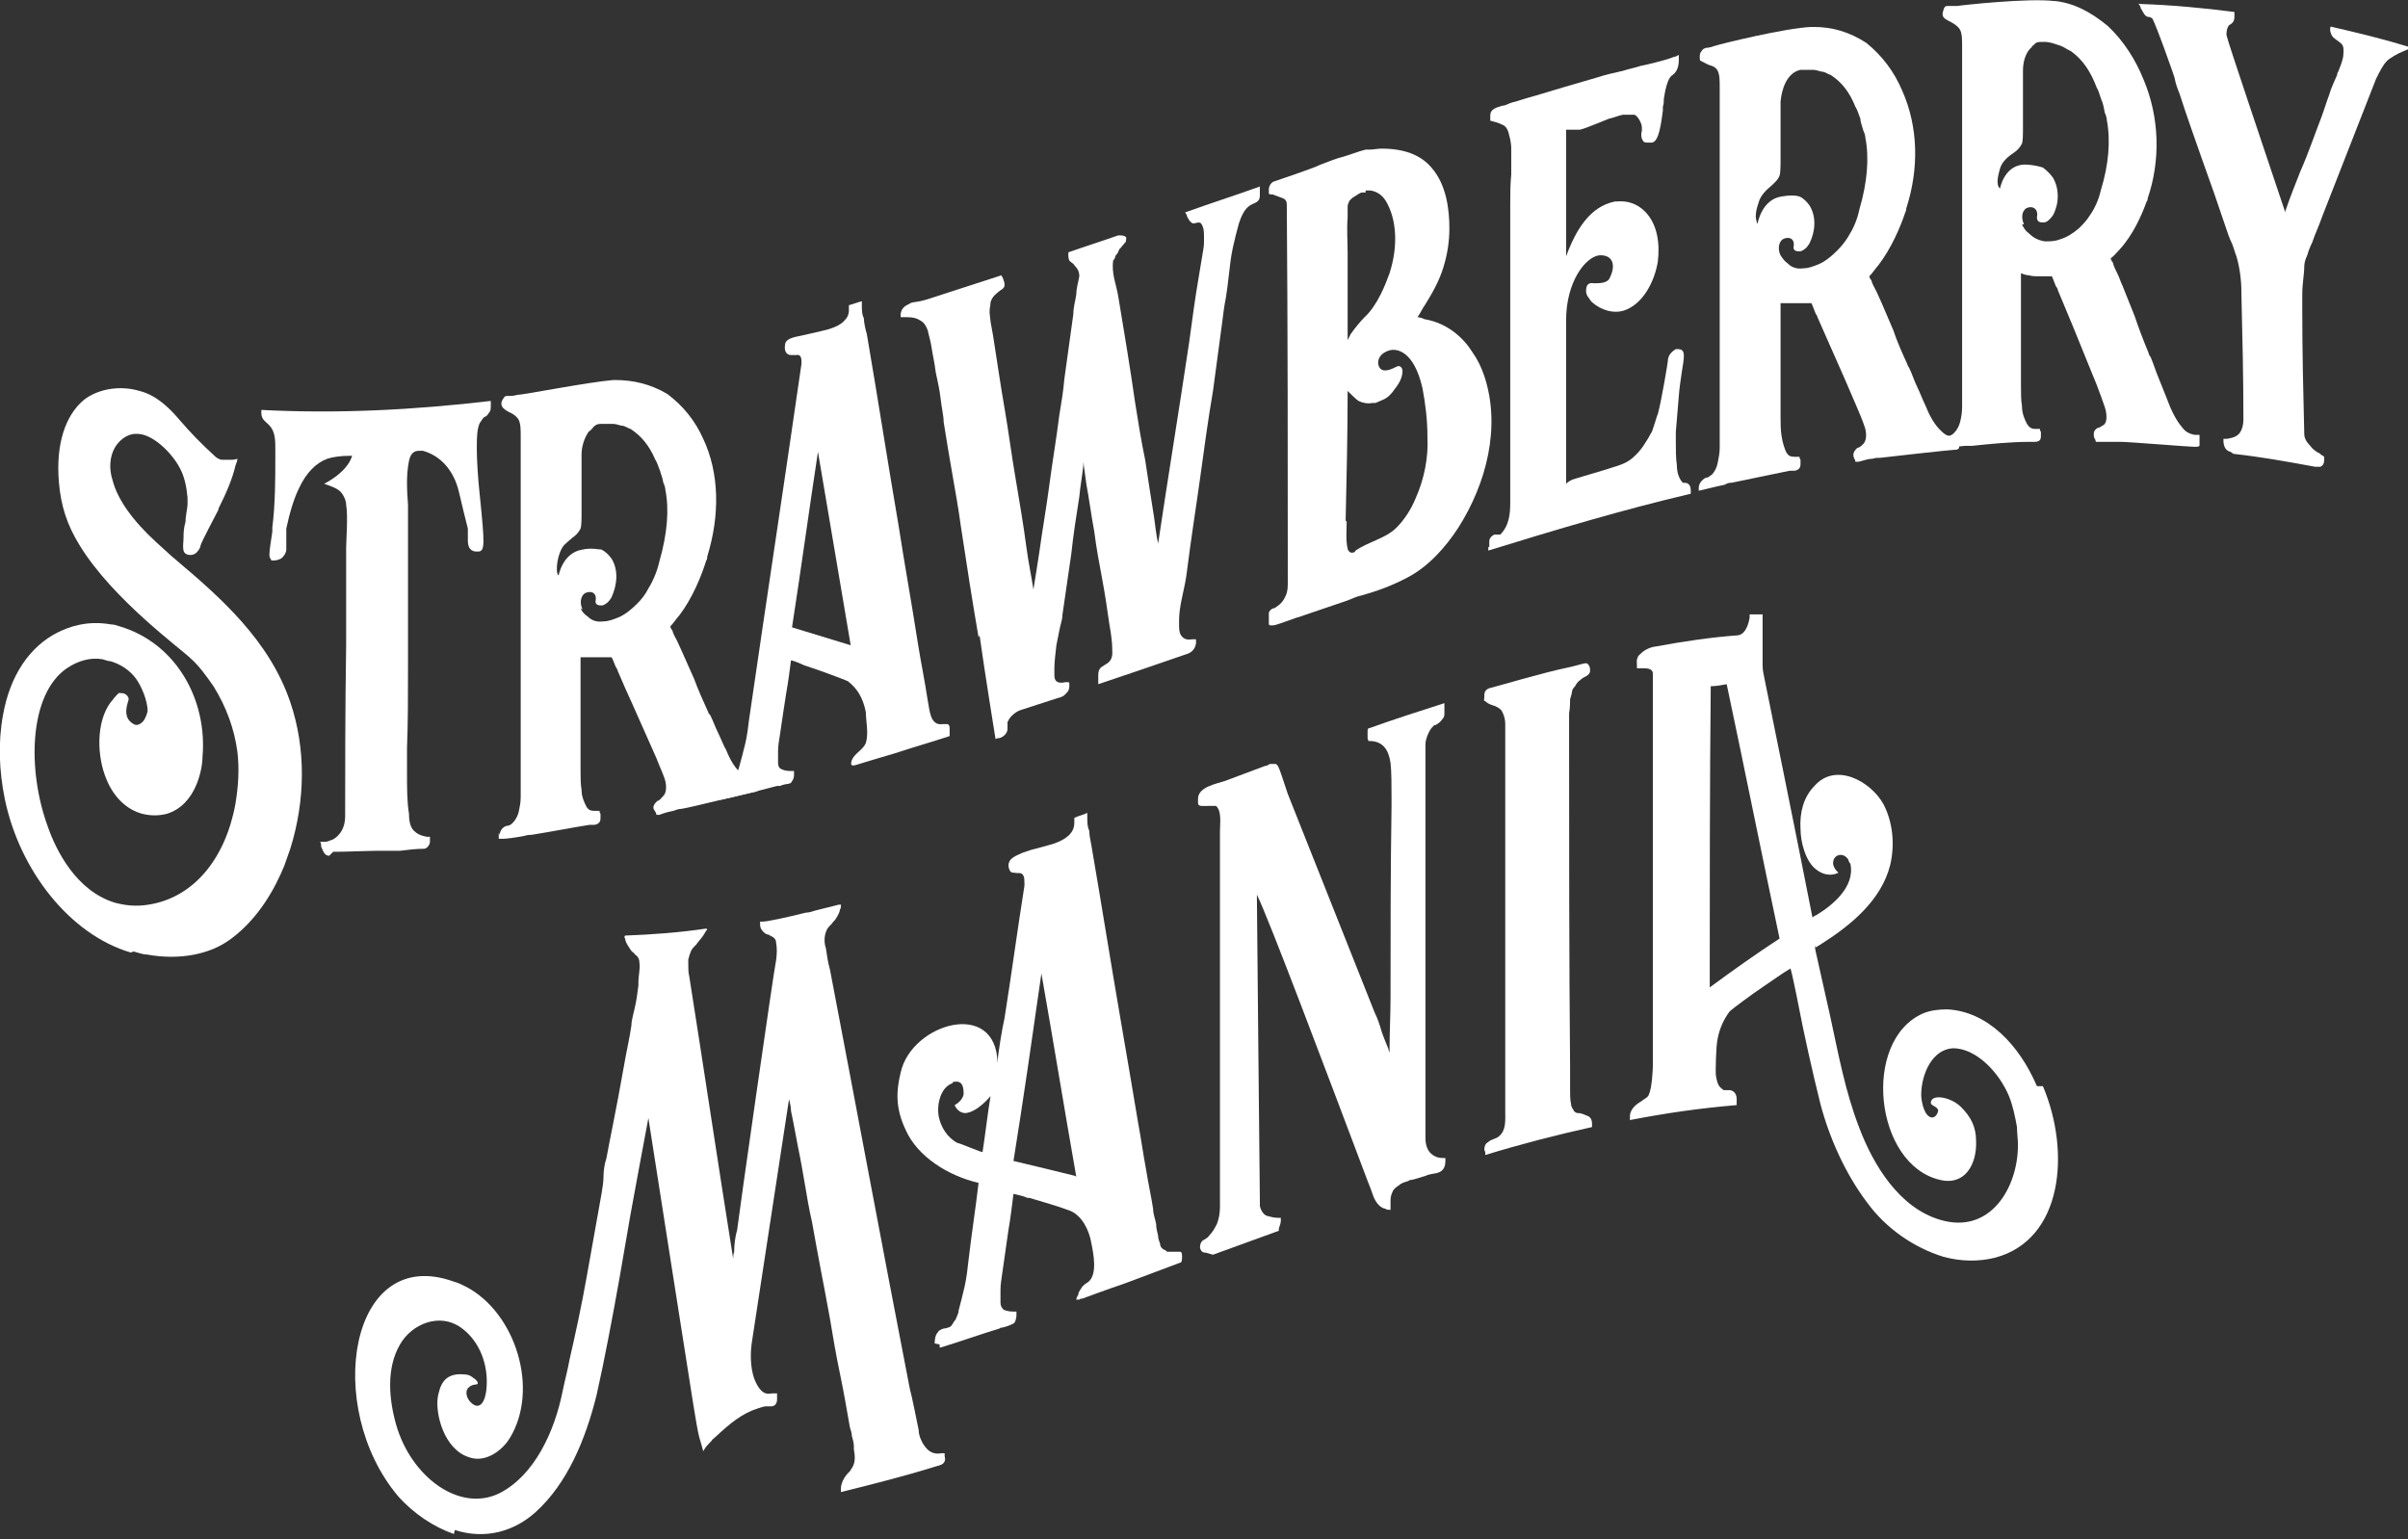
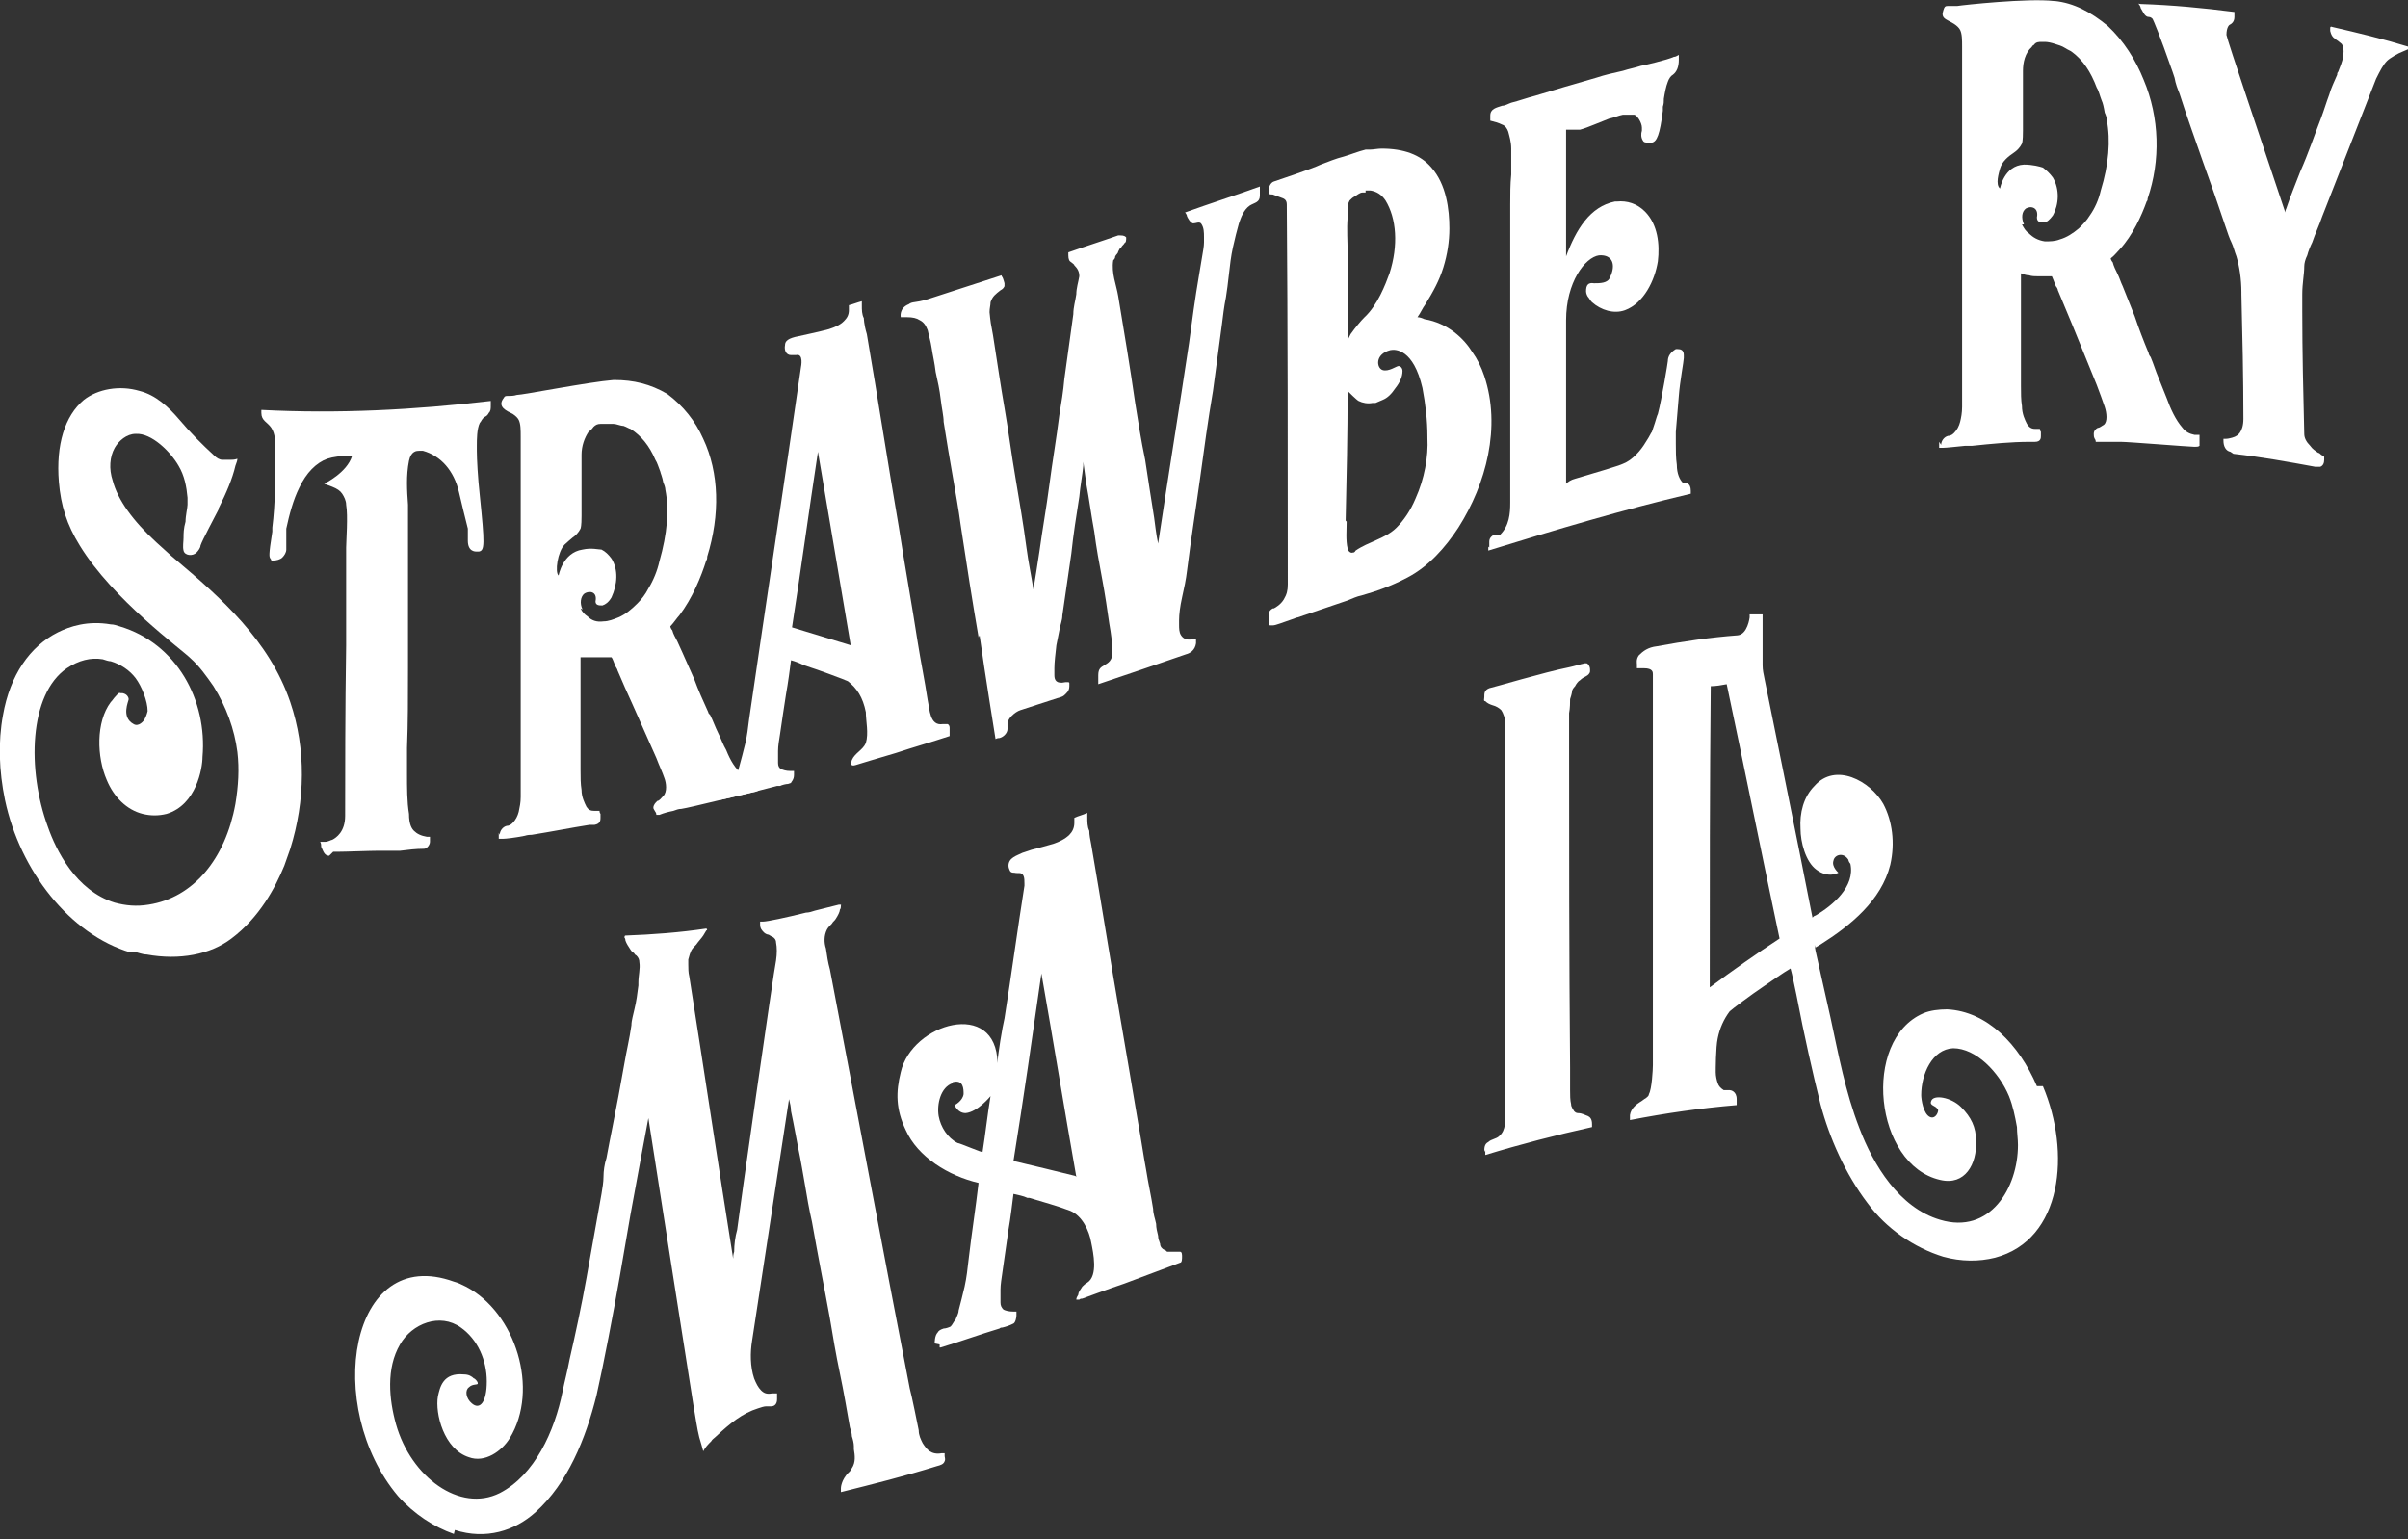
<svg xmlns="http://www.w3.org/2000/svg" id="_レイヤー_1" data-name="レイヤー_1" version="1.1" viewBox="0 0 241.4 154.3">
  <rect x="0" y="0" width="241.4" height="154.3" fill="#333333" stroke="none" />
  <defs>
    <style>
      .st0 {
        fill: #fff;
      }
    </style>
  </defs>
  <g>
    <path class="st0" d="M13.1,95.5c-6.1-1.8-11.1-8.2-12.6-15.3-.6-2.9-.7-5.8-.2-8.5.7-4,2.7-6.9,5.5-8.3,1.2-.6,3-1.2,5.3-.8.3,0,.6.1.9.2,5.7,1.7,8.8,7.4,8.3,13.1,0,1.1-.6,4.8-3.6,5.7-.8.2-1.6.2-2.4,0-1.6-.4-2.9-1.7-3.6-3.4-1-2.3-1.1-5.8.4-7.8.2-.2.3-.4.5-.6.2-.2.3-.4.5-.3,0,0,.1,0,.2,0,.5.1.6.5.6.6,0,.2-.8,1.8.5,2.5.5.3,1-.3,1.1-.5.1-.2.2-.4.3-.8,0-1-.6-2.5-1.2-3.3-.6-.8-1.5-1.4-2.5-1.7-.2,0-.5-.1-.8-.2-1.2-.2-2.4.1-3.6.9-3.8,2.6-4,10.2-1.9,15.9.8,2.3,2.8,6.4,6.7,7.6,1.1.3,2.2.4,3.4.2,4.5-.7,7.7-4.6,8.7-10.1.3-1.8.4-3.5.2-5.2-.3-2.3-1.1-4.5-2.4-6.6-.7-1-1.4-2-2.3-2.8-.9-.9-7.8-5.9-11.1-11.3-1.3-2.1-1.9-4-2.1-6.4-.3-3.7.6-6.6,2.5-8.2,1.4-1.1,3.6-1.5,5.6-.9,1.6.4,2.9,1.6,4,2.9,1.1,1.3,2.3,2.5,3.5,3.6.2.2.5.4.8.4,0,0,.2,0,.3,0,.1,0,.3,0,.5,0,.2,0,.4,0,.7-.1,0,.2-.1.4-.2.7-.3,1.3-.9,2.7-1.7,4.3,0,0,0,0,0,.1-.4.8-1.6,3-1.8,3.6,0,.2-.2.5-.4.7-.4.4-1.2.3-1.3-.2-.1-.4,0-.9,0-1.3s0-.9.2-1.6c0-.6.2-1.4.2-1.7s0-.5,0-.7c-.1-1.1-.3-2.2-.9-3.2-.8-1.4-2.7-3.3-4.3-3.2-.9,0-1.7.7-2.1,1.4-.5.9-.6,2.1-.2,3.3.5,1.9,2,4,4.4,6.2.8.7,1.4,1.3,1.9,1.7,4.5,3.8,9.4,8.1,11.5,14.3,1.6,4.7,1.5,9.9,0,14.7-.2.6-.4,1.1-.6,1.7-.9,2.2-2.5,5.2-5.3,7.3-2.1,1.6-5.2,2.2-8.5,1.6-.4,0-.9-.2-1.3-.3Z" />
    <path class="st0" d="M33,85.8c-.5,0-.6-.5-.8-.9,0-.2,0-.3-.1-.5.2,0,.3,0,.5,0,.3,0,.6-.2.7-.2.4-.2,1.3-.8,1.3-2.4,0-3.6,0-10.8.1-17.1,0-4.5,0-8.4,0-9.8,0-.6.2-3.2,0-4.3,0-.4-.2-.8-.4-1.1-.2-.3-.5-.5-1-.7-.3-.1-.5-.2-.8-.3,0,0,2.3-1.1,2.8-2.8,0,0-.1,0-.2,0-.9,0-1.7.1-2.3.3-1.1.4-2.1,1.4-2.8,2.9-.6,1.2-1,2.7-1.3,4.1,0,.4,0,.8,0,1.1s0,.7,0,1c0,.3-.2.6-.4.8-.2.2-.6.3-.9.3,0,0-.1,0-.2,0,0,0,0-.1-.1-.2-.1-.2-.2-.2.2-2.7,0-.2,0-.4,0-.4.3-2.4.3-4.9.3-7.2,0-.2,0-.4,0-.7,0-.7,0-1.5-.4-2.1-.4-.6-1-.7-1-1.5v-.3c7.7.4,15.3,0,23-.9v.4c0,.4,0,.6-.2.8-.1.2-.2.3-.4.4-.1,0-.2.2-.3.3,0,0-.1.2-.2.3-.3.6-.3,1.7-.3,2.3,0,.2,0,.4,0,.5,0,.8.1,2.7.3,4.5.5,4.9.5,5.5-.1,5.6,0,0-.1,0-.2,0-.2,0-.9,0-.9-1.1s0-.8,0-1.2c-.3-1.2-.6-2.4-.9-3.7-.5-2.1-1.8-3.6-3.6-4.1-.1,0-.3,0-.4,0-.2,0-.8,0-1,1-.3,1.5-.2,3-.1,4.4,0,.7,0,1.4,0,2.1v14.3c0,2.8,0,5.5-.1,8,0,.9,0,1.7,0,2.5,0,1.5,0,2.9.2,4.1,0,1.1.3,1.5.5,1.7.3.3.7.5,1.3.6.1,0,.2,0,.3,0v.5c0,.3-.3.7-.6.7-.8,0-1.6.1-2.4.2-.7,0-1.5,0-2.2,0-.8,0-3.3.1-4.1.1-.2,0-.3,0-.4,0Z" />
    <path class="st0" d="M50.1,83.7c0-.4.3-.8.7-.9.3,0,.5-.2.6-.3.3-.3.5-.7.6-1.1.1-.5.2-.9.2-1.5,0-12,0-24.1,0-36.1,0-.7,0-1.3-.2-1.7-.1-.2-.3-.4-.6-.6-.6-.3-1.6-.7-.9-1.6.1-.2.2-.2.4-.2.3,0,.6,0,.9-.1.6,0,7.2-1.3,9.7-1.5,0,0,0,0,.1,0,1.9,0,3.6.4,5.3,1.4,1.6,1.2,2.8,2.7,3.6,4.5,1.6,3.4,1.7,7.6.4,11.8,0,.1,0,.3-.1.4-.5,1.6-1.4,3.8-2.7,5.5-.2.2-.6.8-.9,1.1,0,.1.1.3.2.4.1.4.3.7.5,1.1.2.4.3.7.5,1.1.4.9.8,1.8,1.2,2.7.4,1.1.9,2.2,1.4,3.3,0,.1.1.2.2.3.3.6.5,1.2.8,1.8.3.6.5,1.2.8,1.7.4,1,.9,1.9,1.7,2.5.3.3.7.4,1.2.3,0,0,0,0,.1,0,.1,0,.3,0,.4,0v.6c0,.1,0,.3,0,.5-.1.2-.3.2-.5.3-.3,0-6.6,1.6-7.4,1.7-.3,0-.5.1-.8.2-.5.1-.9.2-1.4.4,0,0-.2,0-.3,0,0,0,0-.2-.1-.3-.1-.2-.2-.3-.2-.4,0-.3.2-.5.4-.7.2,0,.4-.3.6-.5.4-.4.3-1.3.1-1.8-.2-.6-.5-1.2-.8-2-.8-1.8-1.6-3.6-2.4-5.4-.5-1.1-1-2.2-1.5-3.4,0-.1-.1-.2-.2-.4-.2-.5-.3-.8-.4-.9-.1,0-.3,0-.4,0-.4,0-.7,0-1,0-.3,0-.6,0-.9,0-.3,0-.5,0-.8,0v7.1c0,1.2,0,2.3,0,3.4v.8c0,.7,0,1.4.1,2,0,.7.3,1.3.5,1.7.2.3.4.4.8.4,0,0,.2,0,.2,0,.1,0,.2,0,.3,0,0,0,0,.2.1.3,0,.1,0,.3,0,.4,0,.2,0,.6-.6.7-.2,0-.4,0-.5,0-1.9.3-3.9.7-5.8,1-.1,0-.4,0-.7.1-1,.2-1.9.3-2.2.3-.1,0-.3,0-.4,0v-.6ZM58.2,61c.2.4.4.6.7.8.4.4.9.6,1.6.5t0,0c.5,0,1-.2,1.5-.4.7-.3,1.3-.8,1.9-1.4.4-.4.8-.9,1.1-1.5.5-.8.9-1.8,1.1-2.7.8-2.8,1-5.2.6-7.2,0-.2-.1-.5-.2-.7,0,0,0,0,0,0-.1-.6-.3-1-.3-1.1-.2-.5-.3-.9-.5-1.2-.6-1.4-1.4-2.4-2.5-3.1-.1,0-.4-.2-.7-.3-.3,0-.7-.2-1-.2-.3,0-.7,0-1,0,0,0,0,0-.1,0,0,0-.1,0-.2,0-.3,0-.5.1-.7.3,0,0,0,0,0,0,0,0,0,0,0,0,0,0-.2.3-.5.5-.4.6-.7,1.4-.7,2.3,0,1,0,4.1,0,4.7,0,.6,0,.7,0,1.4,0,.3,0,1-.1,1.3-.2.4-.5.7-.8.9,0,0-.6.5-.8.7-.7.7-1,2.8-.6,3.1,0,0,.4-2.3,2.4-2.6.9-.2,1.6,0,1.9,0,.4.2.7.5,1,.9.7,1.1.6,2.6,0,3.9-.3.5-.6.7-.9.8,0,0-.1,0-.1,0-.2,0-.6,0-.6-.4.2-1-.6-1.1-1.1-.8-.4.3-.5,1-.2,1.6Z" />
-     <path class="st0" d="M170.3,48.9c0-.4.3-.8.7-1,.3,0,.4-.2.6-.3.3-.3.5-.7.6-1.2.1-.5.2-1,.2-1.5,0-12,0-24.1,0-36.1,0-.7,0-1.3-.2-1.7-.1-.2-.3-.4-.6-.5-.4-.1-.7-.3-1.1-.5-.1,0-.1-.2-.1-.3,0-.3,0-.5.2-.7.1-.2.2-.2.4-.3.3,0,.6-.1.9-.2.6-.2,7.1-1.8,9.7-1.9,0,0,.1,0,.2,0,1.9,0,3.6.5,5.3,1.6,1.6,1.3,2.8,2.9,3.6,4.8,1.6,3.6,1.7,7.8.4,11.8,0,.1,0,.2-.1.4-.5,1.5-1.4,3.6-2.7,5.3-.2.2-.6.8-.9,1.1,0,.1.1.3.2.4.1.4.3.7.5,1.1.2.4.3.7.5,1.1.4.9.8,1.9,1.2,2.8.4,1.2.9,2.3,1.4,3.4,0,.1.1.2.2.4.3.6.5,1.3.8,1.9.3.6.5,1.2.8,1.8.4,1,.9,2,1.7,2.7.3.3.7.5,1.2.5,0,0,0,0,.1,0,.1,0,.3,0,.4,0,0,.2,0,.4,0,.6,0,.1,0,.3,0,.5-.1.2-.3.2-.5.2-.3,0-6.6.7-7.4.8-.3,0-.5,0-.8.1-.5,0-.9.2-1.4.3,0,0-.2,0-.3,0,0,0,0-.2-.1-.3-.1-.2-.1-.3-.1-.4,0-.3.2-.5.4-.7.2,0,.4-.2.6-.4.4-.4.3-1.3.1-1.8-.2-.6-.5-1.3-.8-2-.8-1.9-1.6-3.7-2.4-5.5-.5-1.1-1-2.3-1.5-3.4,0-.1-.1-.2-.2-.4-.2-.5-.3-.8-.4-1-.1,0-.3,0-.4,0-.4,0-.7,0-1,0-.3,0-.6,0-.9,0-.3,0-.5,0-.8,0v7.1c0,1.2,0,2.3,0,3.4v.8c0,.7,0,1.4.1,2,.1.7.3,1.3.5,1.7.2.3.4.4.8.4,0,0,.2,0,.2,0,.1,0,.2,0,.3,0,0,0,0,.2.1.3,0,.1,0,.3,0,.4,0,.2,0,.6-.6.7-.2,0-.4,0-.5,0-1.9.4-3.9.8-5.8,1.2-.1,0-.4,0-.7.2-1,.2-2.5.6-2.6.6,0-.2,0-.5,0-.7ZM178.5,25.6c.2.3.4.6.7.8.4.4.9.6,1.6.5.5,0,1-.2,1.5-.4.7-.3,1.3-.8,1.9-1.4.4-.4.8-.9,1.1-1.4.5-.8.9-1.7,1.1-2.7.8-2.7,1-5.2.6-7.2,0-.2-.1-.5-.2-.7,0,0,0,0,0,0-.2-.6-.3-1-.3-1.2-.2-.5-.3-.9-.5-1.2-.6-1.5-1.4-2.5-2.5-3.2-.1,0-.4-.2-.7-.3-.3,0-.7-.2-1-.2-.3,0-.7,0-1,0,0,0,0,0-.1,0,0,0-.1,0-.2,0-1.4.3-1.9,2-2,3.2,0,1,0,4.1,0,4.7,0,.6,0,.7,0,1.4,0,.2,0,1-.1,1.3-.2.5-.5.7-.8,1-.6.5-1.1,1-1.3,1.7-.2.6-.4,1.3-.2,1.9,0,0,0,.2.1.2,0,0,.4-2.4,2.4-2.7.6-.1,1.5-.2,2,.1.3.2.6.5.8.8.7,1.1.6,2.6,0,3.8-.3.5-.6.7-.9.8,0,0-.1,0-.1,0-.2,0-.6,0-.6-.4.2-1-.6-1.1-1.1-.8-.4.3-.5,1-.2,1.6Z" />
    <path class="st0" d="M194.6,44.6c0-.4.3-.8.7-.9.3,0,.5-.2.6-.3.3-.3.5-.7.6-1.1.1-.4.2-.9.2-1.5,0-12,0-24.1,0-36.1,0-.7,0-1.3-.2-1.7-.1-.2-.3-.4-.6-.6-.3-.2-.8-.4-1-.6-.3-.3-.1-.7,0-1,.1-.2.2-.2.4-.2.3,0,.6,0,.9,0,.6-.1,7.1-.8,9.7-.5,0,0,.1,0,.1,0,1.9.2,3.6,1.1,5.3,2.5,1.6,1.5,2.8,3.4,3.6,5.4,1.6,3.8,1.7,8.1.4,11.9,0,.1,0,.2-.1.3-.5,1.4-1.4,3.4-2.7,4.8-.2.2-.6.7-.9.9,0,.1.1.3.2.4.1.4.3.8.5,1.2.2.4.3.8.5,1.2.4,1,.8,2,1.2,3,.4,1.2.9,2.5,1.4,3.7,0,.1.1.3.2.4.3.7.5,1.4.8,2.1.3.7.5,1.3.8,2,.4,1.1.9,2.2,1.6,3,.3.4.7.6,1.2.7,0,0,0,0,.1,0,.1,0,.3,0,.4,0v.6c0,.2,0,.3,0,.5-.1.1-.3.1-.5.1-.5,0-6.6-.5-7.4-.5-.3,0-.5,0-.8,0-.5,0-.9,0-1.4,0,0,0-.2,0-.3,0,0,0,0-.2-.1-.3-.1-.2-.1-.3-.1-.5,0-.3.2-.5.4-.6.2,0,.4-.2.6-.3.4-.3.3-1.2.1-1.8-.2-.6-.5-1.4-.8-2.2-.8-2-1.6-3.9-2.4-5.9-.5-1.2-1-2.4-1.5-3.6,0-.1-.1-.3-.2-.4-.2-.5-.3-.8-.4-1-.1,0-.3,0-.4,0-.4,0-.7,0-1,0-.3,0-.6,0-.9-.1-.3,0-.5-.1-.8-.2v7.2c0,1.2,0,2.3,0,3.3v.8c0,.7,0,1.4.1,2,0,.8.3,1.4.5,1.8.2.3.4.5.8.5,0,0,.2,0,.2,0,.1,0,.2,0,.3,0,0,0,0,.2.1.3,0,.1,0,.3,0,.4,0,.2,0,.6-.6.6-.2,0-.4,0-.5,0-1.9,0-3.9.2-5.8.4-.1,0-.4,0-.7,0-1,.1-1.9.2-2.2.2-.1,0-.3,0-.4,0v-.6ZM202.7,22.5c.2.4.4.7.7.9.4.4.9.7,1.6.8.5,0,1,0,1.5-.2.7-.2,1.3-.6,1.9-1.1.4-.4.8-.8,1.1-1.3.5-.7.9-1.6,1.1-2.5.8-2.6,1-5,.6-7.1,0-.2-.1-.5-.2-.7,0,0,0,0,0,0-.1-.6-.2-1-.3-1.2-.2-.5-.3-1-.5-1.3-.6-1.6-1.4-2.8-2.5-3.6-.1-.1-.4-.2-.7-.4-.3-.2-.7-.3-1-.4-.3-.1-.7-.2-1-.2,0,0,0,0-.1,0,0,0-.1,0-.2,0-.3,0-.6,0-.8.3,0,0-.2.1-.2.2-.7.6-.9,1.6-.9,2.4,0,1,0,4.1,0,4.6,0,.6,0,.7,0,1.4,0,.3,0,1-.1,1.3-.2.4-.5.7-.8.9-.6.4-1.2.9-1.4,1.6-.1.4-.5,1.6,0,2,0,0,.4-2.3,2.4-2.4.9,0,1.6.2,1.9.3.4.3.7.6,1,1,.7,1.2.6,2.7,0,3.8-.3.4-.6.7-.9.7,0,0-.1,0-.1,0-.2,0-.6,0-.6-.5.2-1-.6-1.2-1.1-.9-.4.3-.5.9-.2,1.6Z" />
    <path class="st0" d="M98.1,63.9c-.6-3.5-1.2-7.3-1.8-11.3-.2-1.5-.5-3.2-.8-4.9-.3-1.7-.6-3.5-.9-5.4,0-.6-.2-1.4-.3-2.3-.1-.9-.3-1.8-.5-2.7-.1-.9-.3-1.7-.4-2.4-.1-.7-.3-1.3-.4-1.8-.2-.5-.4-.8-.8-1-.3-.2-.7-.3-1.3-.3-.2,0-.4,0-.6,0,0,0-.2-.9.8-1.3.4-.3.6-.1,1.9-.5,2.5-.8,4.9-1.6,7.4-2.4,0,0,0,.1.1.2.1.2.2.6.2.6h0c0,.2,0,.2,0,.3-.1.2-.2.3-.4.4-.5.4-.8.6-1,1.2,0,.3-.1.6-.1,1,0,0,.1,1.1.2,1.5.1.5.2,1.1.3,1.8.3,1.9.6,4,1,6.3.4,2.3.7,4.7,1.1,7,.4,2.4.8,4.7,1.1,7,.2,1.5.5,2.9.7,4.2.2-1.2.4-2.5.6-3.8.3-2.2.7-4.4,1-6.7.3-2.3.7-4.6,1-7,.2-1.2.4-2.4.5-3.6.3-2.2.6-4.4.9-6.5,0-.7.2-1.3.3-2,0-.6.2-1.2.3-1.8,0-.5-.2-.8-.5-1.1,0-.1-.2-.2-.3-.3-.2-.1-.3-.3-.3-.7v-.3c1.7-.6,3.3-1.1,5-1.7,0,0,.1,0,.2,0,.4,0,.5.1.6.2,0,0,0,0,0,0h0c0,.3,0,.5-.2.6,0,.1-.2.2-.3.4,0,0-.1.1-.2.2,0,0,0,.1-.1.2,0,.2-.2.3-.3.5,0,.2-.1.3-.2.4-.2,1.3.3,2.4.5,3.6.6,3.6,1.2,7.2,1.7,10.7.3,1.9.6,3.8,1,5.7.3,2,.6,3.9.9,5.8.1.7.2,1.7.4,2.6,1-6.7,2.1-13.4,3.1-20.1.3-2.2.6-4.5,1-6.8.1-.6.2-1.2.3-1.8.1-.6.2-1.1.2-1.5,0-.2,0-.3,0-.5,0-.5,0-1-.3-1.4-.2-.2-.5,0-.8,0-.3-.1-.5-.5-.6-.7,0-.1-.1-.3-.2-.4,2.5-.9,5-1.7,7.5-2.6v.9c0,.7-.5.7-1,1-.6.4-.9,1.2-1.1,1.8-.2.7-.4,1.5-.6,2.4-.2.9-.3,1.8-.4,2.7-.1.9-.2,1.7-.3,2.3-.2,1-.3,1.9-.4,2.7-.3,2.2-.6,4.5-.9,6.7-.5,2.9-.9,5.9-1.3,8.8-.4,2.9-.9,6-1.3,9.2-.1.9-.3,1.8-.5,2.7-.2.9-.3,1.7-.3,2.3,0,.2,0,.3,0,.4,0,.4,0,.8.2,1.1.2.3.5.5,1.1.4.1,0,.3,0,.4,0,0,.1,0,.3,0,.4-.1.7-.6,1-1,1.1-2.9,1-5.8,2-8.8,3v-.9c0-.7.3-.8.6-1,.3-.2.9-.4.8-1.5,0,0,0-.1,0-.2,0-.5-.1-1.4-.3-2.5-.2-1.4-.4-2.8-.7-4.4-.3-1.6-.6-3.2-.8-4.8-.3-1.6-.5-3.2-.8-4.8-.1-.7-.2-1.5-.3-2.2,0,.1,0,.3,0,.4-.1,1-.3,2-.4,3.1-.3,1.9-.6,3.8-.8,5.7-.3,2.1-.6,4.1-.9,6.2,0,.5-.2.9-.3,1.5-.1.5-.2,1-.3,1.5-.1.9-.2,1.7-.2,2.3s0,.5,0,.7c0,.5.2.9,1.1.7.1,0,.2,0,.3,0,0,0,.1,0,.1.1,0,.1,0,.2,0,.3,0,.5-.3.7-.5.9-.2.2-.7.3-.7.3-1.2.4-2.5.8-3.7,1.2-.3.1-.6.3-.9.6-.2.2-.3.4-.4.6,0,.2,0,.4,0,.7,0,.4-.4.8-.8.9-.1,0-.2,0-.4.1,0,0-1.1-6.8-1.6-10.4Z" />
    <path class="st0" d="M127.2,62.6c0,0,0-.2,0-.3,0-.2,0-.3,0-.4,0,0,0-.2,0-.4,0-.2.2-.4.4-.5,0,0,0,0,.1,0,.2-.1.7-.4,1-.9.3-.5.4-.9.4-1.5,0-12.7,0-25.4-.1-38.1,0-.5-.3-.6-.6-.7-.3-.1-.5-.2-.8-.3-.1,0-.4,0-.4-.1,0,0,0-.3,0-.4,0-.3.2-.7.5-.8,0,0,3.9-1.3,4.7-1.7.8-.3,1.5-.6,2.3-.8.7-.2,1.4-.5,2.2-.7.2,0,.3,0,.4,0,.4,0,.8-.1,1.2-.1,2.2,0,3.9.6,5,1.9,1.5,1.7,1.8,4.2,1.8,6.1,0,1.3-.2,2.6-.6,3.9-.4,1.3-1,2.4-1.8,3.7-.3.4-.5.9-.8,1.3,0,0,0,0,0,0,.2,0,.5.1.7.2,2.4.4,4,2,4.8,3.3.5.7.9,1.5,1.2,2.4,1.7,5.1.2,10.8-2.6,15.2-1.3,2-3,3.9-5.1,5-1.7.9-3.2,1.4-4.6,1.8-.5.1-.9.3-1.4.5-.9.3-5,1.7-5,1.7-.1,0-.3.1-.6.2-.9.3-1.6.6-1.9.6-.1,0-.2,0-.3,0ZM135,52.3c0,.8-.1,1.9.1,2.7,0,.2.3.5.5.4.1,0,.2,0,.3-.2,1.3-.9,3-1.2,4.1-2.3.7-.7,1.4-1.7,1.9-2.9.9-2,1.3-4.2,1.2-6.1,0,0,0,0,0-.1,0-1.7-.2-3.3-.5-4.9-.9-3.9-2.7-3.9-3.2-3.8-1.6.4-1.4,1.8-.8,2,.6.2,1.4-.4,1.6-.4.2,0,.4.2.4.5,0,.6-.3,1.2-.7,1.7-.4.6-.8,1-1.3,1.2-.2.1-.5.2-.7.3-.1,0-.2,0-.3,0-.5.1-1,0-1.4-.2-.2-.1-1-.9-1.1-1,0,4.3-.1,8.6-.2,13ZM136.9,19.3c0,0-.2,0-.3,0-.3,0-.6.3-.8.4-.2.1-.3.2-.5.4-.1.2-.2.4-.2.6,0,.4,0,.7,0,1.1-.1,1.2,0,2.4,0,3.6,0,.5,0,1.1,0,1.6,0,.5,0,1.1,0,1.6,0,.7,0,1.5,0,2.2,0,.4,0,2,0,3.3.1-.2.2-.4.3-.6.5-.7,1-1.3,1.4-1.7,1.3-1.2,2.1-3.3,2.5-4.4.9-2.8.7-5.5-.4-7.3-.4-.6-.9-.9-1.5-1-.2,0-.3,0-.5,0Z" />
    <path class="st0" d="M149.3,54.9s0-.5,0-.6c0-.4.3-.6.5-.7,0,0,.1,0,.2,0,0,0,0,0,0,0,0,0,.1,0,.2,0,.2,0,.2,0,.2,0,.9-.9,1-2.1,1-3.2s0-1.8,0-2.7v-24.4c0-.8,0-1.8,0-2.8,0-1,0-2,.1-3,0-.9,0-1.8,0-2.6,0-.7-.2-1.3-.3-1.7-.1-.3-.3-.6-.6-.7-.4-.2-.8-.3-1.2-.4,0,0,0,0,0,0,0,0,0-.4,0-.5,0-.7.6-.8,1.2-1,.3,0,.6-.2.9-.3.8-.2,1.6-.5,2.4-.7,1-.3,2-.6,3-.9,1-.3,2.1-.6,3.1-.9.9-.3,1.8-.5,2.7-.7.6-.2,1.2-.3,1.8-.5.1,0,2.7-.6,3.3-.9.2,0,.3-.1.5-.2v.5c0,.7-.2,1.2-.6,1.5-.2.1-.4.4-.5.7-.2.5-.3,1.1-.4,1.7,0,.3,0,.5-.1.8,0,0,0,.2,0,.4-.3,2.4-.6,3.1-1.1,3.2,0,0-.1,0-.2,0,0,0,0,0-.1,0-.3,0-.5,0-.6-.2-.2-.3-.2-.7-.1-1,0-.1,0-.2,0-.3,0-.5-.5-1.3-.8-1.3-.4,0-.7,0-1,0,0,0,0,0-.1,0-.5.1-.9.3-1.4.4-.5.2-1,.4-1.5.6-.5.2-1,.4-1.4.5-.1,0-.2,0-.4,0-.3,0-.5,0-.8,0,0,0-.1,0-.2,0,0,0,0,0,0,0,0,.9,0,1.8,0,2.7,0,.9,0,1.8,0,2.7s0,.8,0,1.5c0,.7,0,1.4,0,2.1,0,.7,0,2.6,0,3.2,0,.2,0,.4,0,.5,1-2.7,2.4-5,4.9-5.5,0,0,.1,0,.2,0,1-.1,2,.2,2.8,1,1.3,1.3,1.5,3.3,1.3,5-.3,1.9-1.4,4.2-3.3,4.9-1.1.4-2.4,0-3.3-.8,0,0-.2-.2-.3-.4-.2-.2-.3-.5-.3-.7,0-.6.2-.9.8-.8.6,0,1.4,0,1.6-.6.6-1.2.3-2.3-1.1-2.2-1.4.2-3.3,2.7-3.3,6.5,0,.3,0,.6,0,.8,0,4.5,0,9.1,0,13.6,0,.2,0,.4,0,.7,0,.4,0,1,0,1.3.2-.2.5-.4.9-.5,1.7-.5,4.4-1.3,4.8-1.5.5-.2.9-.5,1.3-.9.4-.4.7-.8,1-1.3.4-.6.5-.9.6-1,.1-.3.2-.6.3-.9.1-.3.2-.7.3-.9.4-1.5,1-5.2,1-5.3,0-.5.3-.9.8-1.2,0,0,0,0,0,0,0,0,.1,0,.2,0,0,0,0,0,0,0,.3,0,.6.1.6.6v.3s0,0,0,0c0,.3-.4,2.4-.5,3.8-.1,1.2-.2,2.4-.3,3.6,0,.4,0,.8,0,1.2,0,.7,0,1.4.1,2.1,0,.9.3,1.5.6,1.8,0,0,0,0,0,0,0,0,0,0,.1,0,.2,0,.7,0,.7.8v.3c-6.8,1.6-13.5,3.6-20.3,5.7,0-.1,0-.3,0-.4Z" />
    <path class="st0" d="M223.6,45.3c-.5-.1-.7-.6-.7-1.1,0,0,0-.2,0-.2,0,0,.1,0,.2,0,.4,0,1-.2,1.1-.3,0,0,.7-.3.7-1.7,0-4.2-.1-8.4-.2-12.5v-.2c0-1.3-.2-2.6-.5-3.6-.2-.5-.3-1-.5-1.4-.2-.4-.4-1-.6-1.6-.7-2.1-1.5-4.4-2.3-6.6-.8-2.3-1.6-4.5-2.3-6.7-.2-.5-.4-1-.5-1.6,0,0-.1-.3-.2-.6-1.4-4-1.9-5.1-2-5.3-.1-.1-.2-.2-.4-.2-.4,0-.6-.6-.8-.9,0-.1-.1-.3-.2-.4,0-.1,0,0,.2,0,3.1.1,6.3.4,9.4.8,0,.2,0,.3,0,.5,0,.5-.3.7-.5.8,0,0-.3.2-.3,1,0,0,0,0,0,0,.1.6,3.6,10.9,5.9,17.8,0,0,0,0,0,0,0-.1,0-.2.1-.4.4-1.2.9-2.4,1.4-3.7.8-1.8,1.4-3.6,2.1-5.4.3-.8.5-1.5.8-2.3.2-.7.5-1.3.8-2,0-.1,0-.2.1-.3.2-.5.4-1,.5-1.5.1-.8,0-1.1-.1-1.2,0-.1-.2-.2-.3-.3-.1-.1-.3-.2-.4-.3-.3-.2-.4-.4-.5-.8,0,0,0-.2,0-.3,0,0,0-.2.2-.1,2.6.6,5.1,1.2,7.7,2,.3,0,0,.1,0,.2-.2.1-.5.2-.7.3-.3.1-1.2.6-1.5.9-.4.4-.7,1-1.1,1.8-1.8,4.6-3.6,9.2-5.4,13.8-.3.9-.7,1.7-1,2.6-.2.4-.4.9-.5,1.3-.2.4-.3.8-.3,1.1,0,.8-.2,1.7-.2,2.8,0,.6,0,1.1,0,1.7,0,4.1.1,8.2.2,12.3,0,.4.2.8.6,1.2.2.3.5.5.8.7.1,0,.2.1.3.2,0,0,.2.1.3.2,0,.1,0,.2,0,.3,0,.3-.1.6-.4.7-.2,0-.3,0-.5,0-2.7-.5-5.5-1-8.2-1.3,0,0,0,0,0,0Z" />
    <path class="st0" d="M71.8,79.9c0-.1,0-.8.3-1.1.2-.2.3-.3.6-.3.2,0,.3,0,.5-.1,0,0,.1,0,.2-.1.2-.3.5-.7.7-1.4.2-.7.4-1.5.6-2.3.2-.8.3-1.7.4-2.5,1.7-11.7,3.5-23.5,5.2-35.3,0,0,.3-1.4-.5-1.2-.2,0-.3,0-.5,0-.5,0-.7-.5-.6-1,0-.4.3-.7,1.4-.9,0,0,2.3-.5,3-.7.6-.2,1.1-.4,1.5-.8.3-.3.5-.6.5-1.1v-.5c.4-.1.9-.3,1.3-.4,0,.1,0,.3,0,.4,0,.5,0,.9.2,1.3,0,0,0,.6.3,1.6,1.1,6.4,2.1,12.9,3.2,19.3.6,3.9,1.3,7.7,1.9,11.6.3,1.9.7,3.8,1,5.8.2.9.2,2.6,1.5,2.4,0,0,0,0,.1,0,.2,0,.3,0,.4,0,.2.1.2.3.2.4s0,.3,0,.5c0,0,0,.2,0,.3-1.8.6-3.6,1.1-5.4,1.7-1.4.4-4,1.2-4,1.2-.6.2-.5-.2-.4-.5.3-.7,1.1-1,1.4-1.7.3-1,0-2.2,0-3.1-.3-1.5-.9-2.4-1.8-3.1-.2-.1-2.8-1.1-4.4-1.6-.4-.2-.9-.4-1.3-.5-.1.8-.3,2.3-.5,3.4-.2,1.3-.4,2.6-.6,4-.1.6-.2,1.2-.2,1.7,0,.2,0,.5,0,.7s0,.4,0,.5c0,.3.1.5.3.6.2.1.5.2.9.2.1,0,.3,0,.4,0,0,.1,0,.3,0,.4,0,.5-.3.7-.3.8,0,0-.3.1-.3.1-.2,0-.6.1-.8.2-.1,0-.2,0-.3,0-1.9.5-3.8,1-5.7,1.4v-.4ZM85.3,64.8c-1.1-6.5-2.2-13-3.3-19.5-.9,5.9-1.7,11.8-2.6,17.6,2,.6,3.9,1.2,5.9,1.8Z" />
  </g>
  <g>
    <path class="st0" d="M45.5,153.8c-2-.7-4-2-5.6-3.8-7.5-8.9-4.9-25.3,5.6-21.5.4.1.8.3,1.2.5,5,2.6,7.4,10.3,4.4,15.2-.8,1.3-2.5,2.5-4.1,1.9-2.5-.8-3.4-4.4-3.1-6.1.2-.9.5-2.4,2.6-2.2.5,0,.8.2,1,.4.1,0,.4.3.4.5,0,.2-.5,0-.9.4-.4.3-.3,1.1.3,1.6.8.7,1.5-.1,1.5-2.2s-.9-4.2-2.6-5.4c-2.1-1.5-4.9-.4-6.1,1.7-1.4,2.4-1.1,5.5-.4,8,1.5,5.3,6.4,8.9,10.4,6.9,3.5-1.8,5.5-6.2,6.3-10.2.2-1,.5-2.1.7-3.2.6-2.6,1.2-5.4,1.7-8.2.5-2.8,1-5.6,1.5-8.4.1-.6.2-1.2.2-1.7,0-.6.1-1.3.3-1.9.2-1.1.4-2.1.6-3.1.2-1,.4-2.1.6-3.1.2-1.1.4-2.2.6-3.3.2-1.2.5-2.4.7-3.8,0-.5.2-1.1.3-1.6.2-.8.3-1.6.4-2.4,0,0,0-.2,0-.3,0-.7.2-1.4.1-2,0-.3-.1-.5-.3-.7,0,0-.2-.1-.2-.2-.1-.1-.3-.2-.4-.4-.2-.3-.4-.6-.5-.9,0,0,0-.2-.1-.3,0,0,0-.2.1-.2,2.7-.1,5.4-.3,8.1-.7,0,0,.2.1,0,.2-.1.2-.2.3-.3.5-.2.3-.5.6-.7.9-.2.2-.4.4-.5.6-.1.2-.2.5-.3.9,0,.2,0,.4,0,.5,0,.4,0,.8.1,1.2,1.5,9.5,2.9,18.9,4.4,28.3,0-.2,0-.4.1-.7,0-.7.1-1.5.3-2.2.1-1,3.7-26.2,3.9-27,.1-.7.1-1.3,0-1.8,0-.3-.2-.5-.4-.6-.1,0-.3-.2-.4-.2-.1,0-.3-.1-.4-.2-.2-.2-.4-.4-.4-.8,0-.1,0-.2,0-.3.1,0,.2,0,.3,0,.4,0,2.3-.4,4.3-.9.3,0,.6-.1.9-.2.8-.2,1.6-.4,2.4-.6.3,0,.2,0,.2.1,0,.1,0,.3-.1.4,0,.2-.2.6-.4.9-.1.2-.3.3-.4.5-.2.2-.4.4-.5.6-.3.6-.3,1.3-.1,1.9.1.7.2,1.4.4,2.1,2.7,14.1,5.3,28.1,8,42,.2.7.8,3.7.9,4.2,0,.5.2.9.4,1.3.2.3.4.6.7.8.3.2.7.3,1.2.2.1,0,.2,0,.3,0,0,0,0,.2,0,.3,0,.1.1.3,0,.5-.1.3-.4.4-.8.5-3.2,1-6.4,1.8-9.6,2.6,0-.1,0-.3,0-.4,0,0,0-.8.8-1.6.1,0,.2-.3.3-.4.4-.6.3-1.3.2-1.9,0-.1,0-.2,0-.3,0-.3-.1-.7-.2-1,0-.3-.1-.6-.2-.9-.3-1.7-.6-3.5-1-5.4-.4-1.9-.7-3.7-1-5.5-.3-1.6-.6-3.3-.9-4.8-.3-1.6-.6-3.2-.9-4.9-.3-1.3-.5-2.5-.7-3.7-.2-1.1-.4-2.4-.7-3.8-.2-1-.4-2.2-.7-3.6,0-.4-.1-.8-.2-1.2,0,0-3.7,24.2-3.7,24.2-.2,1.2-.2,2.6.2,3.8.2.5.4.9.7,1.2.3.3.6.4,1.1.3.2,0,.4,0,.5,0v.6c0,.4-.2.7-.6.7-.2,0-.3,0-.5,0-.2,0-.5.1-.8.2-1.6.5-2.8,1.5-4.2,2.8-.2.2-.4.3-.5.5-.3.3-.6.6-.8,1,0,0-.3-1.1-.4-1.4-.1-.4-.2-.9-.3-1.5-.1-.6-.2-1.2-.3-1.8-1.5-9.5-3-19.1-4.5-28.7-.5,2.6-1.3,7-1.8,9.7-.7,4.1-1.4,8.2-2.2,12.3-.4,2.1-.8,4-1.2,5.8-1.1,4.4-2.9,8.8-6.1,11.7-2.1,1.9-5,2.8-8.1,1.8Z" />
    <path class="st0" d="M93.7,134.7c0-.1,0-.8.3-1.1.1-.2.3-.3.6-.4.2,0,.5-.1.7-.2.2-.2.3-.5.5-.7.1-.3.3-.6.3-.9.2-.7.4-1.6.6-2.4.2-.9.3-1.8.4-2.7.3-2.6.7-5.1,1-7.7-3-.7-6.1-2.6-7.3-5.3-1-2.1-1-3.8-.5-5.8,1.1-4.9,9.6-7.4,9.7-.9,0-.7.5-3.7.7-4.5.7-4.4,1.3-8.9,2-13.3,0,0,0-.1,0-.2,0-.3,0-.6-.1-.8-.2-.4-.5-.2-.9-.3-.2,0-.4,0-.5-.3,0,0-.1-.2-.1-.4,0-.8.8-1,1.4-1.3.3-.1.6-.2.9-.3.8-.2,1.5-.4,2.2-.6.6-.2,1.2-.5,1.6-.9.3-.3.5-.7.5-1.2v-.5c.4-.2.9-.3,1.3-.5,0,.1,0,.3,0,.4,0,.5,0,1,.2,1.4,0,.4.1.9.2,1.4,1,5.8,1.9,11.5,2.9,17.3.6,3.5,1.2,7,1.8,10.6.3,1.6.5,3.1.8,4.7.2,1.3.5,2.6.7,3.9,0,.5.2,1,.3,1.5,0,.4.1.8.2,1.2,0,.3.1.5.2.8,0,.3.2.5.4.6.1,0,.2.1.3.2.2,0,.3,0,.5,0,.1,0,.3,0,.4,0,.1,0,.3,0,.4,0,.2,0,.2.3.2.5,0,.2,0,.6-.2.6-1.9.7-3.7,1.4-5.6,2.1-1.5.5-4.2,1.5-4.2,1.5-.1,0-.2,0-.3.1-.2,0-.3,0-.3,0,0-.2.1-.3.2-.5,0-.3.3-.6.4-.8.1-.1.3-.3.5-.4,1.1-.7.6-3,.4-4-.2-1.2-.9-2.7-2.1-3.2-1.3-.5-2.8-.9-4.1-1.3,0,0-.2,0-.2,0-.4-.2-1-.3-1.4-.4-.1.8-.3,2.5-.5,3.6-.2,1.4-.4,2.8-.6,4.2-.1.7-.2,1.3-.2,1.8,0,.3,0,.5,0,.7s0,.4,0,.6c0,.3.1.5.3.7.2.1.5.2,1,.2.1,0,.2,0,.3,0,0,0,0,0,0,.1,0,0,0,.2,0,.3,0,.2-.1.7-.3.8-.4.2-.7.3-1.1.4-.1,0-.2,0-.3.1-2,.6-3.9,1.3-5.9,1.9,0,0-.1,0-.1,0v-.3ZM107.9,118c-1.2-6.8-2.3-13.6-3.5-20.4-.9,6.3-1.8,12.6-2.8,18.8,2.1.5,4.2,1,6.2,1.5ZM95.5,108.6c-1.2.4-1.6,2.1-1.4,3.3.2,1.1.9,2.2,1.9,2.7.2,0,2.5,1,2.5.9.3-1.9.5-3.8.8-5.6,0,0-1.3,1.6-2.5,1.7-.8,0-1.1-.8-1.1-.8,0,0,.8-.4.9-1.1,0-.5,0-1.5-1.1-1.2Z" />
-     <path class="st0" d="M120.9,125.6c-.3,0-.5-.1-.6-.5,0-.5.2-.7.4-.8,0,0,.4-.2.5-.4.4-.4.6-.8.8-1.2.2-.5.3-1.1.3-1.7,0-.3,0-.6,0-.9v-7.5c0-2.8,0-5.7,0-8.5,0-2.8,0-5.6,0-8.4,0-2.4,0-4.9,0-7.3,0-1.7,0-3.4,0-5.1,0-.7.2-2-.4-2.5-.1,0-.3,0-.6,0,0,0,0,0,0,0-.8,0-1.2.1-1.2-.3v-.4c0-1.2,1.8-1.5,2.7-1.8,1.3-.5,2.7-1,4-1.5.2,0,.3-.1.5-.2.2,0,.4,0,.6,0,.2.1.3.3.6,1.2.2.6.4,1.2.6,1.8,2.9,7.3,5.8,14.6,8.7,21.9.3.6.5,1.2.7,1.9.2.6.5,1.3.7,1.8,0,0,0,.2.1.3,0-2,.1-3.8.1-5.5,0-6.4,0-12.8.1-19.1v-1c0-1.3,0-2.5-.1-3.4-.2-1.4-.8-2.1-1.9-2.2,0,0-.2,0-.3,0,0,0-.1-.2-.1-.3,0-.2,0-.5,0-.7,0-.1,0-.3.2-.3,2.5-.9,5-1.7,7.5-2.5v1c0,.2,0,.4-.2.6-.2.3-.5.5-.7.6,0,0-.2,0-.2.1-.4.3-.8,1.3-.8,1.8,0,11.3,0,22.6,0,33.9,0,1,0,4.7,0,5.6,0,.7.2,1.2.5,1.5.3.3.7.5,1.2.5,0,0,.2,0,.3,0,0,.1,0,.2,0,.3,0,.9-.5,1.1-.8,1.2,0,0,0,0,0,0-.4.1-.8.1-1.2.3-.4.1-.9.3-1.4.4-.1,0-.2,0-.3.1-.3.1-.7.2-.9.4-.3.2-.6.4-.7.7-.1.2-.2.5-.2.8v1c-.2,0-.4,0-.5-.1-.5-.1-.9-.5-1.2-1.2-.2-.6-.4-1.1-.6-1.6-4-10.6-9.9-26.3-11.1-28.7,0,0,0,0,0,0,0,1.2.3,30.5.3,30.7,0,.2,0,.3,0,.5.1.5.4.9.7,1,.4.1.7.2,1.1.2.1,0,.2,0,.3,0v.3c0,.3-.2.7-.2.8,0,0,0,.1,0,.2-2.2.8-4.4,1.6-6.6,2.4,0,0,0,0,0,0Z" />
    <path class="st0" d="M148.8,115.5c0-.4,0-.8.4-1,.3-.3.8-.3,1.1-.6.7-.6.6-1.6.6-2.5,0-12.8,0-25.6,0-38.3,0,0,0-.1,0-.2,0-.1,0-.2,0-.3,0-.6-.2-1.1-.4-1.4-.2-.2-.5-.4-.9-.5-.3-.1-.5-.2-.7-.4-.2,0-.1-.2-.1-.4,0-.4,0-.7.5-.9.5-.1,5.5-1.6,8-2.1.5-.1,1.1-.3,1.6-.4.2,0,.2,0,.3.1.1.1.2.3.2.5h0c0,.1,0,.2,0,.2,0,.2-.2.4-.4.5-.2.1-.4.2-.6.4-.2.1-.4.4-.5.6-.2.2-.3.4-.3.5,0,0,0,.2-.2.8,0,.3,0,.9-.1,1.4,0,.2,0,.3,0,.5,0,.5,0,1.1,0,1.6,0,11.1,0,22.3.1,33.4,0,.7,0,1.4,0,2,0,0,0,.2,0,.3,0,.5,0,1,.1,1.4,0,.3.2.5.3.7.1.1.2.2.4.2.4,0,.7.2,1,.3.2.1.4.3.4.8v.3c-3.6.8-7.1,1.7-10.7,2.8,0-.2,0-.3,0-.5Z" />
    <path class="st0" d="M204.2,108.9c-1.8-4.2-5-7.5-9-7.7-.8,0-1.7.1-2.4.4-6.2,2.7-4.9,15.2,1.7,16.7,2.5.6,3.7-1.6,3.6-3.9,0-1.4-.5-2.4-1.5-3.4-1-1-2.8-1.3-3-.6-.2.5.5.4.7.9,0,.3-.3.9-.8.7-.7-.3-.9-1.8-.9-2.2,0-2.1,1.1-4.6,3.2-4.7,2.3,0,4.6,2.4,5.6,4.8.4,1,.6,2,.8,3.1,0,.6.1,1.2.1,1.8,0,4.3-2.8,9-7.8,7.5-4.1-1.2-6.7-5.5-8.1-9.2-1.4-3.6-2.1-7.4-2.9-11.1-.5-2.2-1-4.5-1.5-6.7,0,0-.1-.8-.4-2,.1.6.2,1.2.4,1.7.2-.1.3-.2.5-.3,3-1.9,6.1-4.4,7-8,.5-2.2.2-4.4-.7-6.1-1.3-2.3-4.8-4.2-6.9-1.8-1.1,1.1-1.5,2.7-1.4,4.3,0,1.3.5,3.3,1.6,4.1,1.2.9,2.2.3,2.2.3,0,0-.7-.6-.5-1.2.1-.6,1-.9,1.5-.1,0,.1.1.3.2.4.5,2.3-1.8,4.2-3.5,5.2-.1,0-.2.1-.3.2-1.4-7.2-4.8-23.9-4.8-23.9-.1-.5-.2-.9-.2-1.4v-.2c0-.5,0-4.3,0-4.5s0-.3,0-.4c-.4,0-.8,0-1.3,0,0,.1,0,.2,0,.3,0,0-.2,1.7-1.2,1.8-2.7.2-5.4.6-8.1,1.1-.9.1-1.4.5-1.8.9-.3.4-.2.8-.2.9,0,.1,0,.2,0,.4.1,0,.2,0,.4,0,0,0,.1,0,.3,0,.9,0,.9.4.9.6,0,13.1,0,26.1,0,39.2,0,.4-.1,2.4-.4,2.9,0,.2-.2.3-.3.4-.2.1-.4.3-.6.4-.3.2-.9.6-1,1.3,0,.2,0,.3,0,.5,3.6-.7,7.1-1.2,10.7-1.5v-.6c0-.8-.6-.9-.7-.9,0,0,0,0,0,0,0,0,0,0-.2,0-.3,0-.3,0-.4,0-.3-.2-.5-.4-.6-.7-.1-.3-.2-.7-.2-1.1,0-.2,0-2.5.2-3.4.2-1,.6-1.9,1.2-2.7.2-.2,2.2-1.7,3.4-2.5.6-.4,2-1.4,2.7-1.8.2.7.4,1.8.6,2.7.4,2.1.8,4,1.2,5.8.4,1.8.8,3.5,1.2,5.1.9,3.4,2.5,7,4.7,9.9,1.9,2.6,4.7,4.5,7.6,5.4,1.8.5,3.6.5,5.2.1,6.8-1.8,7.6-10.6,4.8-17.2ZM171.4,99c0-10.1,0-20.1.1-30.2.5,0,1.1-.1,1.6-.2,1.8,8.5,3.5,17,5.3,25.5-2.3,1.5-4.7,3.2-7,4.9Z" />
  </g>
</svg>